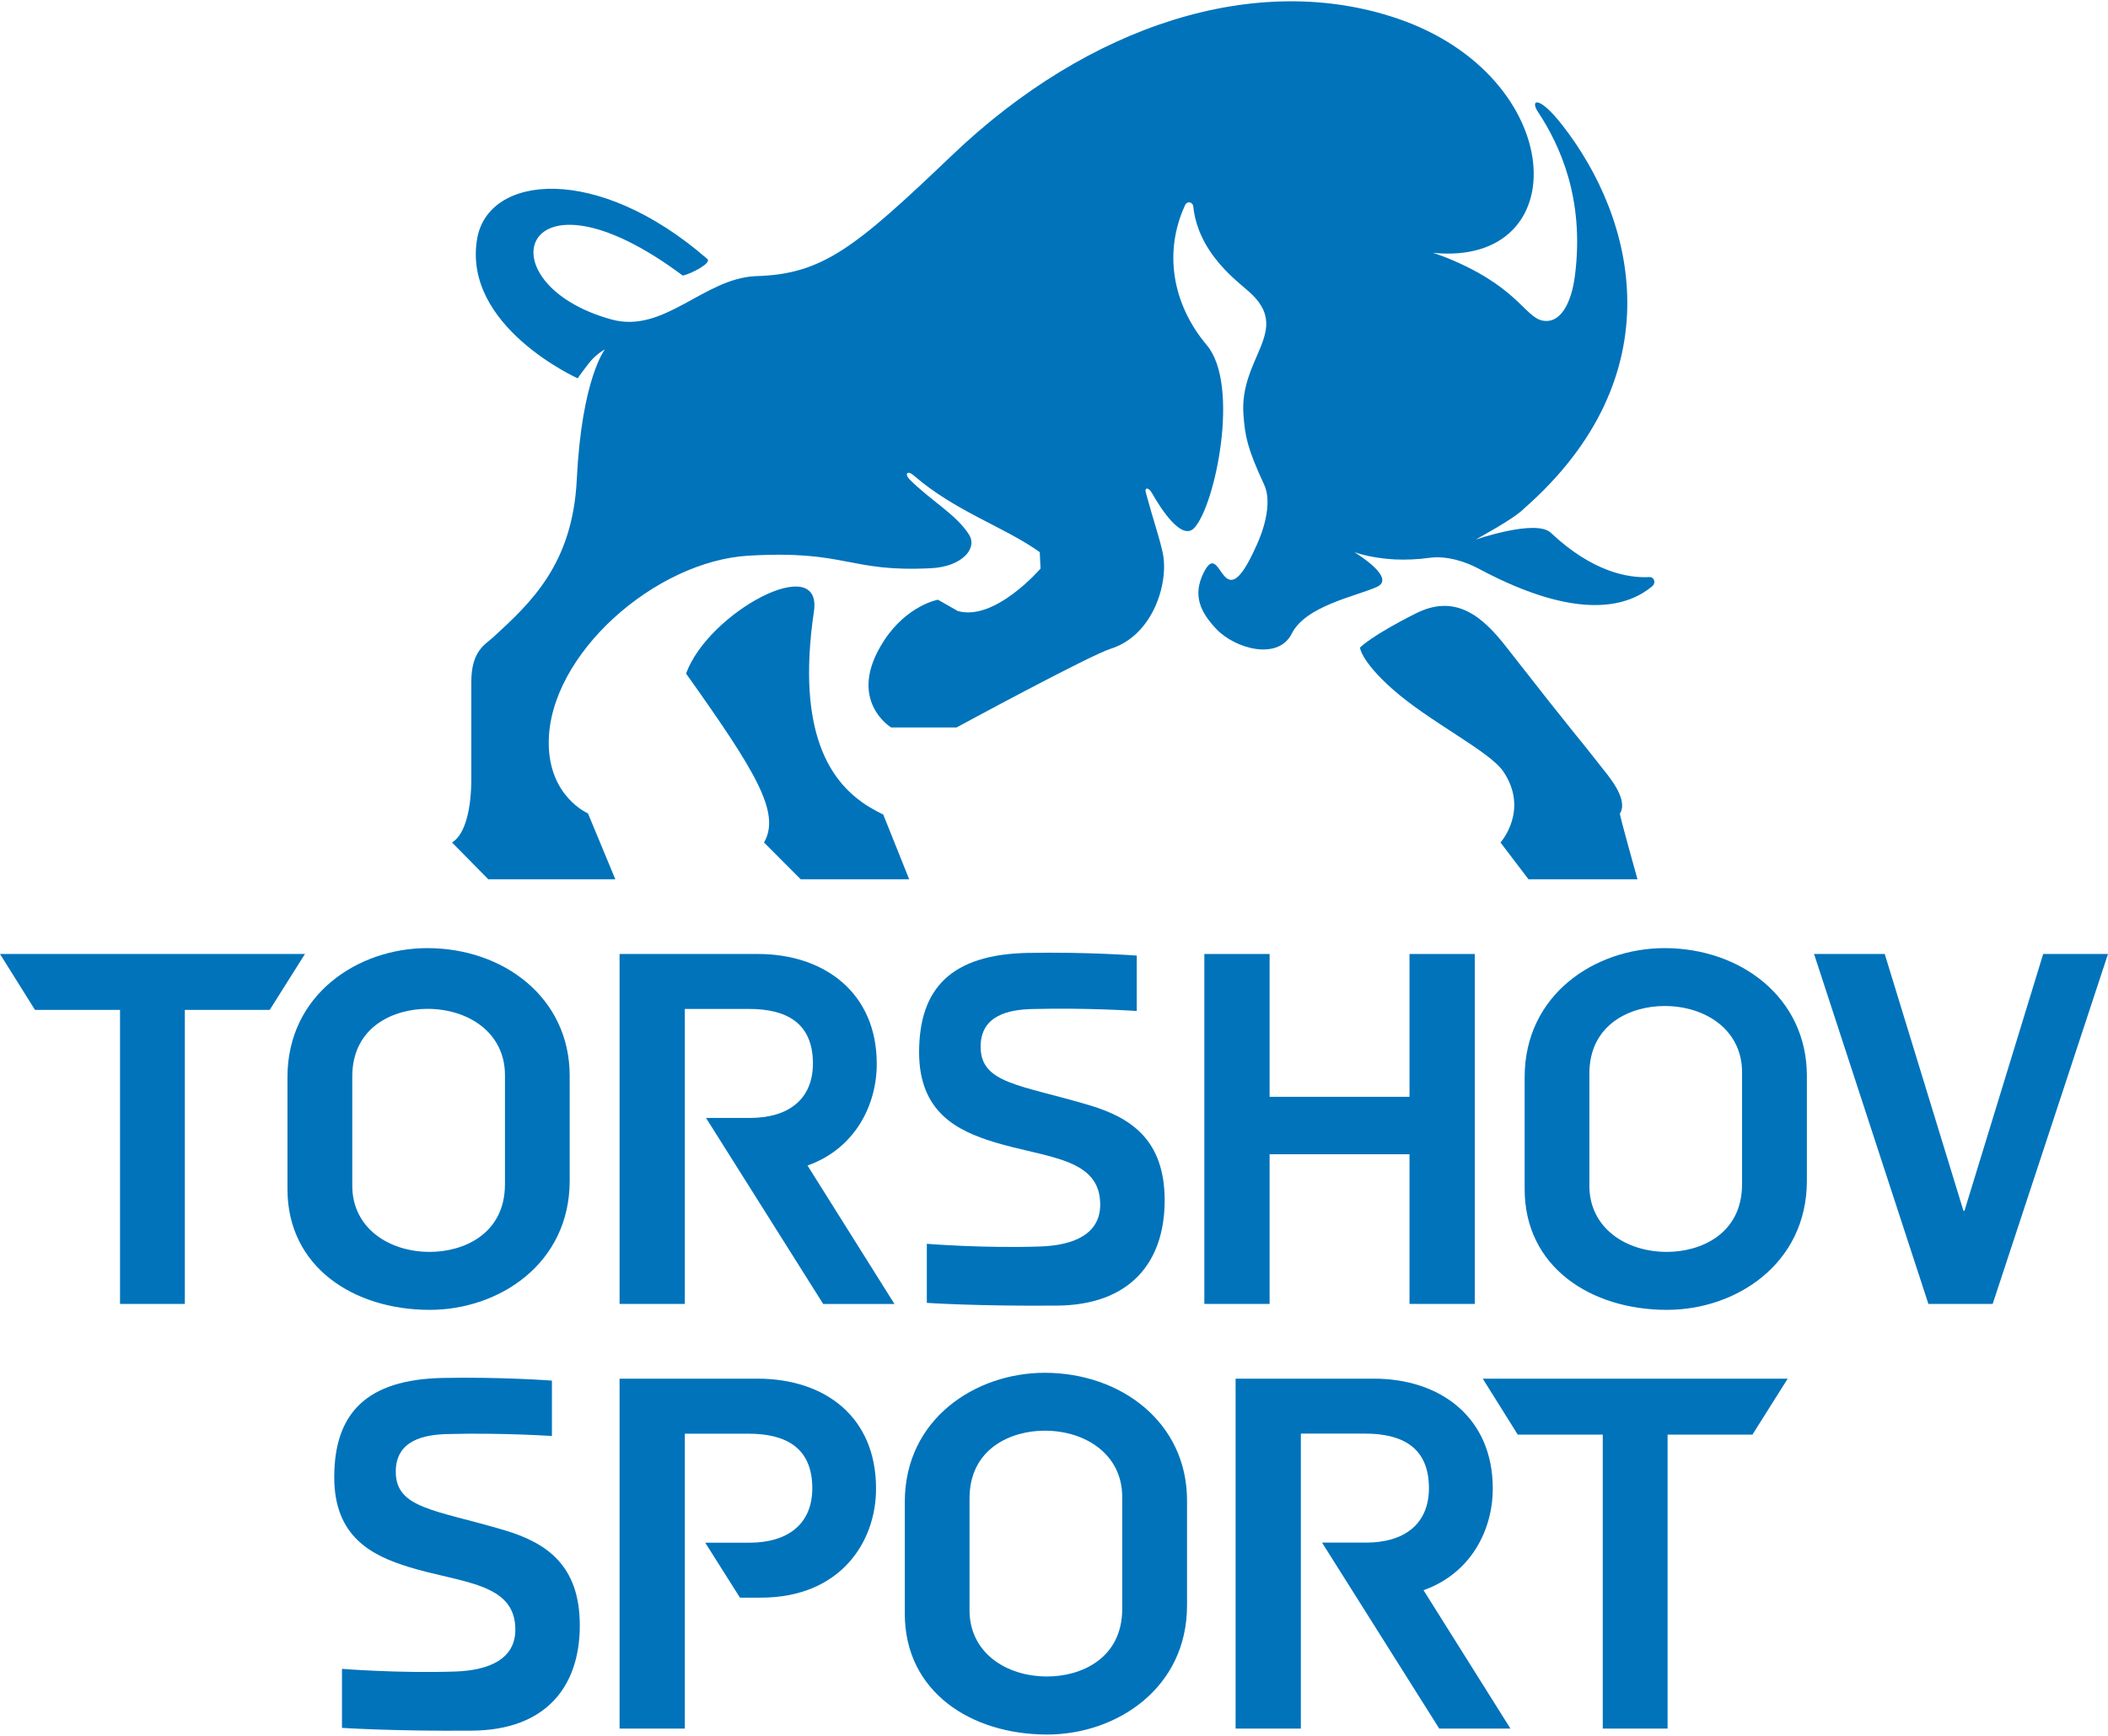
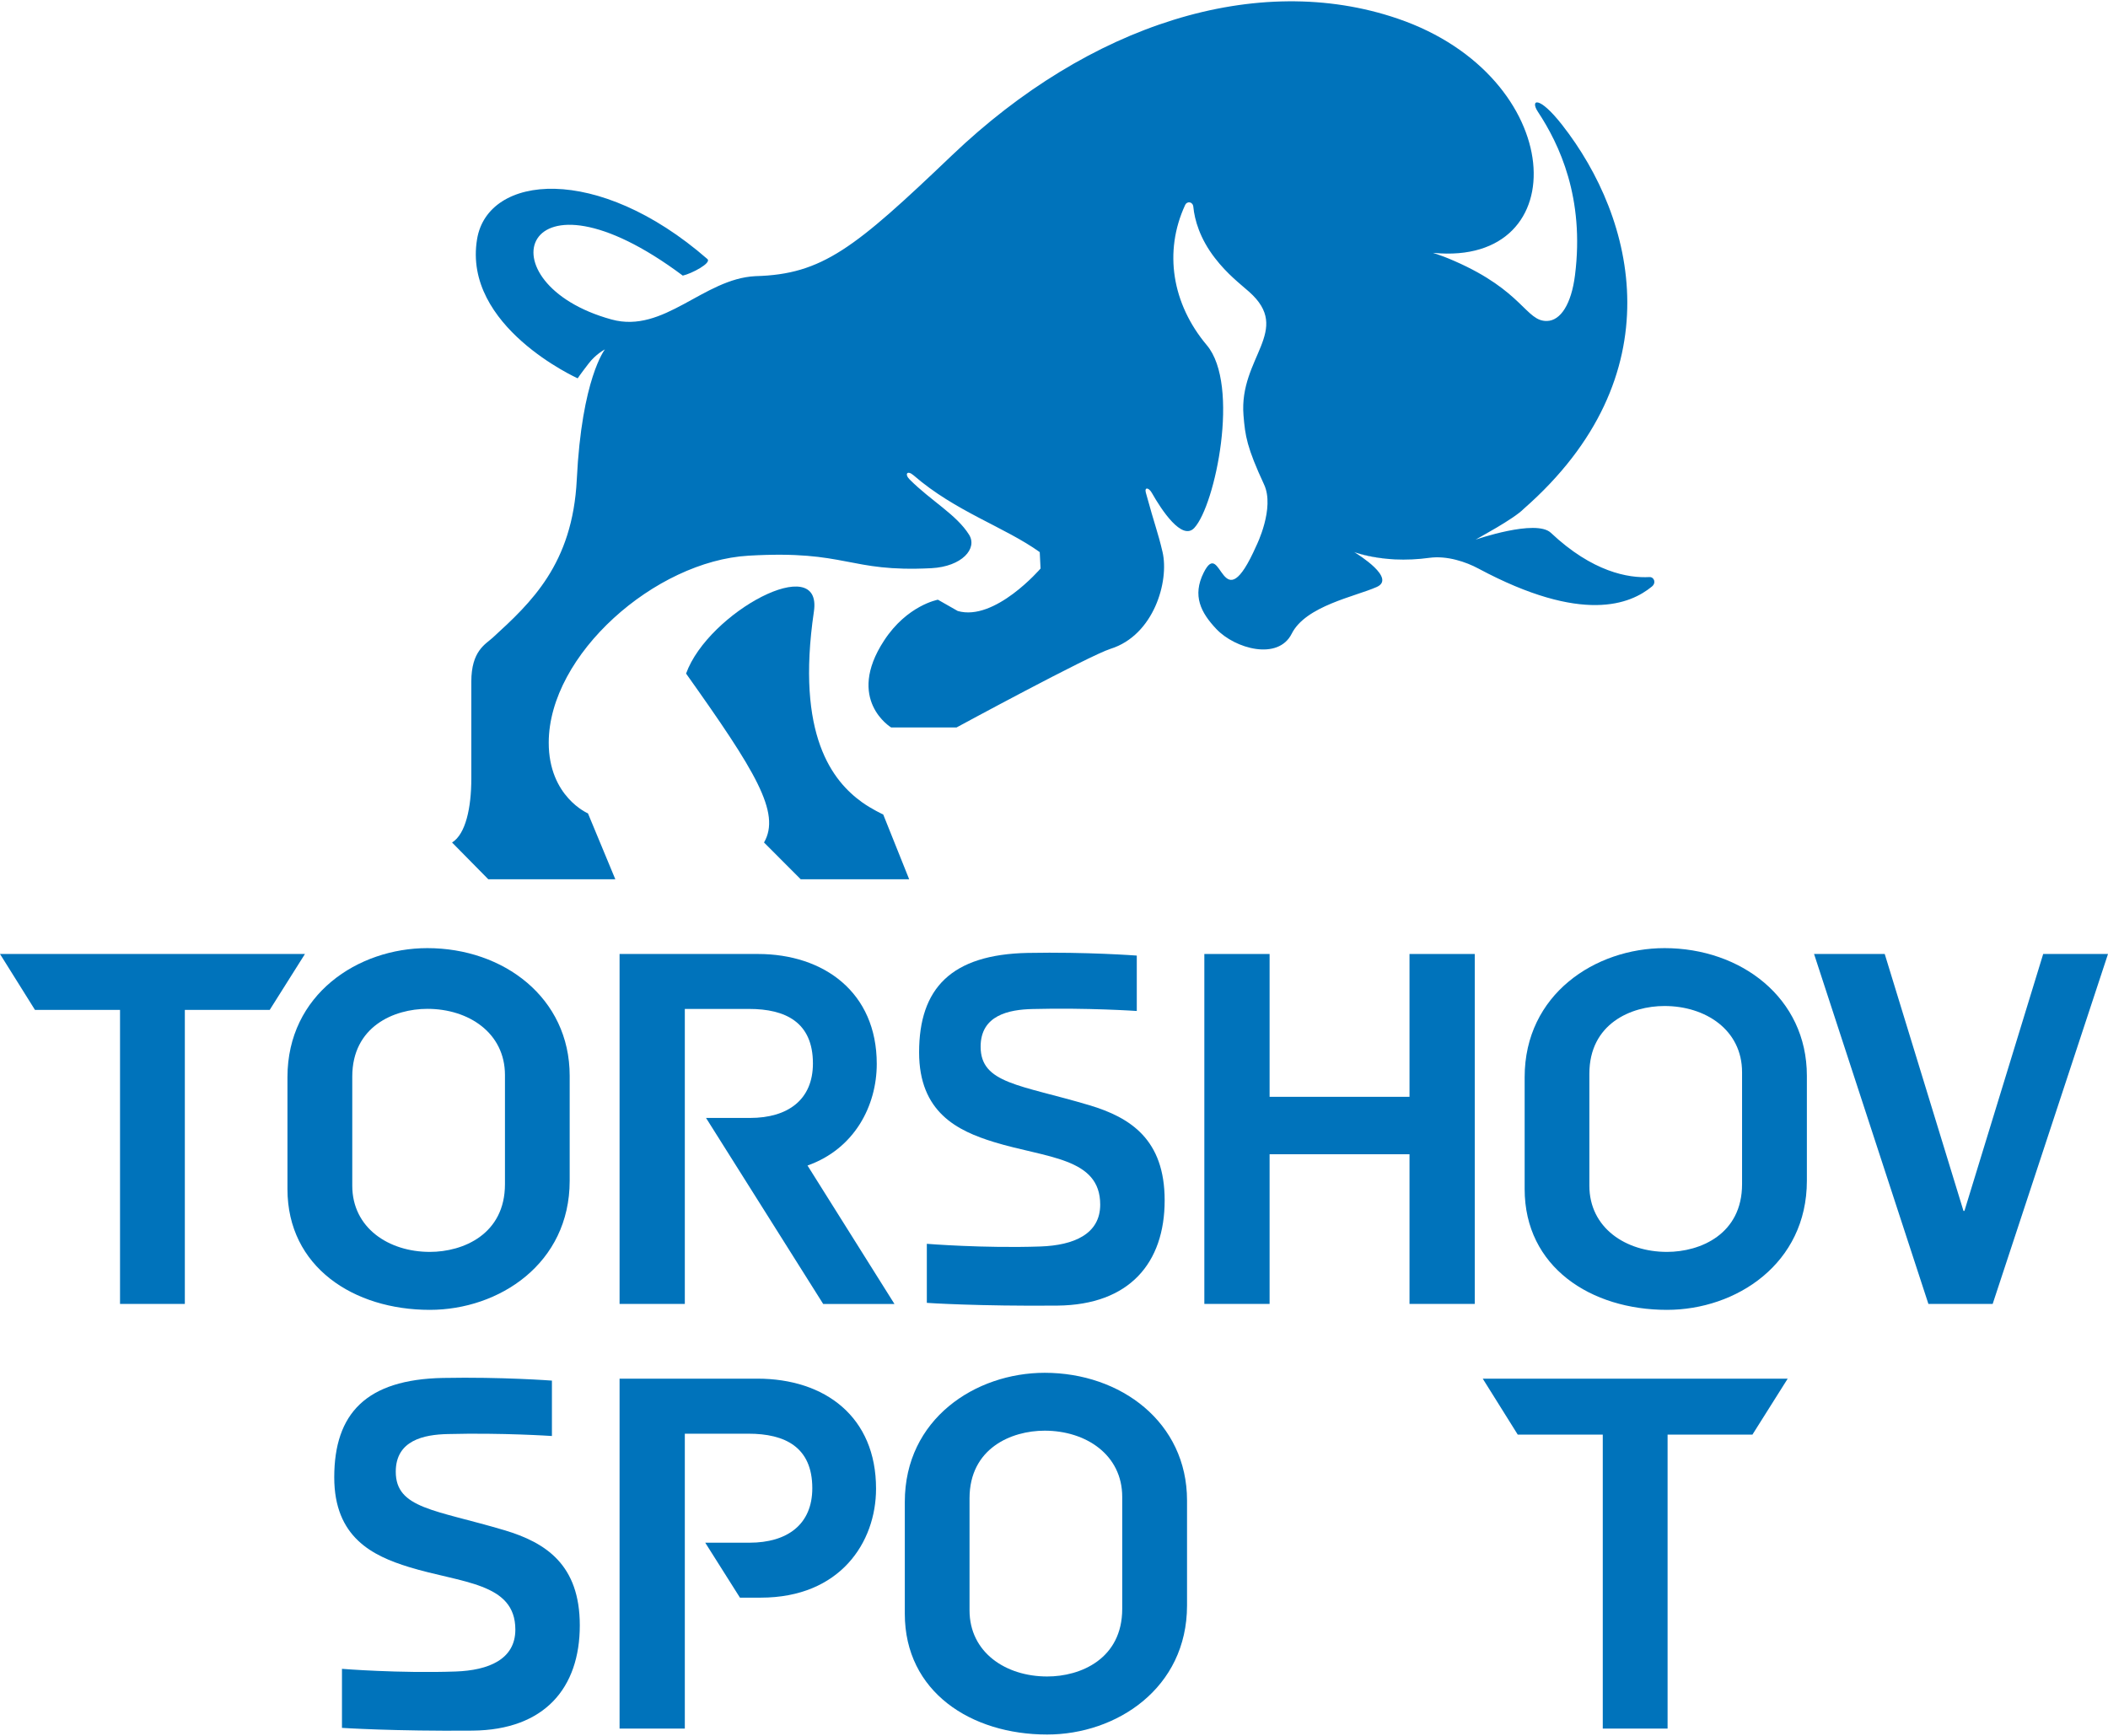
<svg xmlns="http://www.w3.org/2000/svg" width="85" height="70" id="Layer_1" x="0px" y="0px" viewBox="0 0 237.45 195.25" style="enable-background:new 0 0 237.45 195.25" xml:space="preserve">
  <g fill="#333333">
    <g fill="#333333">
      <g fill="#333333">
        <path class="st0" fill="#0073BB" d="M204.34,107.32h7.96l8.87,28.94h0.11l8.87-28.94h7.3l-12.99,39.42h-7.24L204.34,107.32z" />
      </g>
      <path class="st0" fill="#0073BB" d="M32.38,133.8V121.2c0-9.34,7.96-14.54,15.76-14.54c8.57,0,16.03,5.58,16.03,14.38v11.83 c0,9.34-7.96,14.54-15.76,14.54C39.85,147.41,32.38,142.59,32.38,133.8z M56.88,133.25v-12.29c0-4.75-4.09-7.46-8.74-7.46 c-3.76,0-8.46,1.99-8.46,7.63v12.29c0,4.75,4.09,7.46,8.74,7.46C52.18,140.88,56.88,138.89,56.88,133.25z" />
      <path class="st0" fill="#0073BB" d="M135.66,107.32h7.35v16.09h15.76v-16.09h7.35v39.42h-7.35v-16.86h-15.76v16.86h-7.35V107.32z" />
      <path class="st0" fill="#0073BB" d="M171.74,133.8V121.2c0-9.34,7.96-14.54,15.76-14.54c8.57,0,16.03,5.58,16.03,14.38v11.83 c0,9.34-7.96,14.54-15.76,14.54C179.2,147.41,171.74,142.59,171.74,133.8z M196.23,133.25v-12.61c0-4.75-4.09-7.46-8.74-7.46 c-3.76,0-8.46,1.99-8.46,7.63v12.61c0,4.75,4.09,7.46,8.74,7.46C191.53,140.88,196.23,138.89,196.23,133.25z" />
      <g fill="#333333">
        <path class="st0" fill="#0073BB" d="M100.75,146.74l-9.79-15.59c5.31-1.88,7.8-6.75,7.8-11.45c0-8.07-5.97-12.38-13.38-12.38H69.79v39.42h7.35 v-33.23h7.24c4.09,0,7.19,1.49,7.19,6.14c0,4.09-2.82,6.14-7.08,6.14h-4.96l13.2,20.96H100.75z" />
-         <polygon class="st0" fill="#0073BB" points="85.87,136.85 85.87,136.85 85.87,136.85  " />
      </g>
      <g fill="#333333">
        <path class="st0" fill="#0073BB" d="M119.11,146.93c8.14-0.08,12.08-4.83,12.08-11.86c0-6.81-3.8-9.32-8.5-10.72 c-7.8-2.32-12.23-2.42-12.23-6.59c0-3.55,3.19-4.18,5.85-4.24c6.17-0.16,11.74,0.22,11.74,0.22v-6.24c0,0-5.64-0.43-12.28-0.3 c-8.63,0.17-12.24,4-12.24,11.2c0,6.76,4.32,8.84,8.41,10.1c5.91,1.82,11.99,1.73,11.99,7.05c0,3.34-2.99,4.59-6.73,4.72 c-6.38,0.22-12.8-0.3-12.8-0.3v6.65C104.39,146.63,110.32,147.01,119.11,146.93z" />
      </g>
      <path class="st0" fill="#0073BB" d="M13.53,113.62H3.94L0,107.32h34.35l-3.97,6.3h-9.56v33.12h-7.3V113.62z" />
    </g>
    <g fill="#333333">
      <g fill="#333333">
        <path class="st0" fill="#0073BB" d="M53.23,194.81c8.14-0.08,12.08-4.83,12.08-11.86c0-6.81-3.8-9.32-8.5-10.72c-7.8-2.32-12.23-2.42-12.23-6.59 c0-3.55,3.19-4.18,5.85-4.24c6.17-0.16,11.74,0.22,11.74,0.22v-6.24c0,0-5.64-0.43-12.28-0.3c-8.63,0.17-12.24,4-12.24,11.2 c0,6.76,4.32,8.84,8.41,10.1c5.91,1.82,11.99,1.73,11.99,7.05c0,3.34-2.99,4.59-6.73,4.72c-6.38,0.22-12.8-0.3-12.8-0.3v6.65 C38.51,194.5,44.45,194.89,53.23,194.81z" />
      </g>
      <g fill="#333333">
        <path class="st0" fill="#0073BB" d="M101.92,181.65v-12.61c0-9.34,7.96-14.54,15.76-14.54c8.57,0,16.03,5.58,16.03,14.38v11.83 c0,9.34-7.96,14.54-15.76,14.54C109.39,195.25,101.92,190.44,101.92,181.65z M126.41,181.09v-12.61c0-4.75-4.09-7.46-8.74-7.46 c-3.76,0-8.46,1.99-8.46,7.63v12.6c0,4.76,4.09,7.46,8.74,7.46C121.71,188.72,126.41,186.73,126.41,181.09z" />
        <g fill="#333333">
-           <path class="st0" fill="#0073BB" d="M170.14,194.58l-9.79-15.59c5.31-1.88,7.8-6.75,7.8-11.45c0-8.07-5.97-12.38-13.38-12.38h-15.59v39.42h7.35 v-33.23h7.24c4.09,0,7.19,1.49,7.19,6.14c0,4.09-2.82,6.14-7.08,6.14h-4.96l13.2,20.95H170.14z" />
-         </g>
+           </g>
        <g fill="#333333">
          <path class="st0" fill="#0073BB" d="M85.31,155.16H69.79v39.42h7.35v-14.76v-6.19v-12.27h7.17c4.09,0,7.19,1.49,7.19,6.14 c0,4.09-2.82,6.14-7.08,6.14h-4.98l3.91,6.19h2.34c8.96,0,12.99-6.25,12.99-12.27C98.69,159.47,92.94,155.16,85.31,155.16z" />
        </g>
        <path class="st0" fill="#0073BB" d="M180.54,161.46h-9.58l-3.94-6.3h34.35l-3.97,6.3h-9.56v33.12h-7.3V161.46z" />
      </g>
    </g>
  </g>
-   <path class="st0" fill="#0073BB" d="M118.72,66.48" />
  <g fill="#333333">
    <g fill="#333333">
      <path class="st0" fill="#0073BB" d="M97.12,90.24c-3.29-2.36-7.5-7.5-5.44-21.5c1.01-6.83-11.89,0.06-14.4,6.99 c7.81,10.99,10.71,15.68,8.78,19.03l4.13,4.14h12.22l-2.92-7.29C99.5,91.62,98.19,91,97.12,90.24z" />
-       <path class="st0" fill="#0073BB" d="M180.34,86.2c-2.63-3.39-2.4-2.87-10.71-13.52c-2.58-3.3-5.61-6-10.12-3.74c-5.05,2.53-6.32,3.86-6.32,3.86 s0.11,1.52,3.62,4.64c4.17,3.72,10.96,7.02,12.51,9.3c2.98,4.37-0.3,8.02-0.3,8.02l3.15,4.14h12.28c0,0-2.05-7.29-1.98-7.4 C183.52,89.84,180.98,87.04,180.34,86.2z" />
      <path class="st0" fill="#0073BB" d="M157.1,62.86c-1.53-0.08-3.02-0.35-4.43-0.78C153.14,62.25,154.73,62.75,157.1,62.86z" />
      <path class="st0" fill="#0073BB" d="M158.46,62.88c-0.05,0-0.11,0-0.16,0C158.35,62.88,158.41,62.88,158.46,62.88z" />
      <path class="st0" fill="#0073BB" d="M157.83,62.88c-0.2,0-0.4-0.01-0.59-0.02C157.43,62.87,157.63,62.88,157.83,62.88z" />
      <path class="st0" fill="#0073BB" d="M158.12,62.89C158.79,62.89,157.13,62.89,158.12,62.89C158.18,62.89,158.03,62.89,158.12,62.89z" />
      <path class="st0" fill="#0073BB" d="M159.85,62.81c-0.48,0.04-0.95,0.06-1.39,0.07C158.93,62.87,159.39,62.85,159.85,62.81z" />
      <path class="st0" fill="#0073BB" d="M152.57,62.05c0.04,0.01,0.07,0.02,0.11,0.03c-0.1-0.03-0.15-0.06-0.15-0.06S152.54,62.04,152.57,62.05z" />
-       <path class="st0" fill="#0073BB" d="M157.24,62.86c-0.04,0-0.09,0-0.13-0.01C157.15,62.86,157.19,62.86,157.24,62.86z" />
    </g>
    <g fill="#333333">
      <path class="st0" fill="#0073BB" d="M185.8,64.86C185.88,64.85,185.86,64.85,185.8,64.86L185.8,64.86z" />
      <path class="st0" fill="#0073BB" d="M185.79,64.86C185.79,64.86,185.8,64.86,185.79,64.86C185.8,64.86,185.8,64.86,185.79,64.86 c-2.36,0.13-6.4-0.56-11.1-4.99c-1.68-1.58-8.47,0.77-8.47,0.77c0.2-0.14,4.28-2.3,5.42-3.47c17.07-14.97,12.59-32.69,4.32-43.25 c-2.63-3.36-3.63-2.85-2.73-1.48c2.43,3.68,5.28,9.71,4.18,18.42c-0.41,3.25-1.62,5.11-3.15,5.15c-2.39,0.06-2.67-3.37-10.44-6.76 c-1.8-0.79-2.62-0.94-2.34-0.91c16.13,1.55,15.12-19.84-4.04-26.39c-15.82-5.4-34.74,0.62-50.22,15.41 c-10.96,10.47-14.59,13.4-22.12,13.6c-5.87,0.28-10.3,6.51-16.22,4.88c-14.7-4.05-10.25-18.6,8.03-4.94 c0.99-0.22,3.28-1.42,2.77-1.87c-12.4-10.8-24.72-9.54-25.94-2.25c-1.65,9.85,11.33,15.69,11.33,15.69s0.28-0.43,1.22-1.65 c0.82-1.08,1.85-1.61,1.85-1.61s-2.61,3.27-3.17,14.66c-0.47,9.54-5.17,13.88-9.46,17.81c-0.83,0.76-2.42,1.48-2.42,4.97 c0,4.15,0,9.49,0,10.92c0,3.25-0.63,6.25-2.17,7.19L55,98.9h14.31l-3.08-7.42c0,0-4.43-1.88-4.42-7.98 c0.02-9.91,11.98-20.44,22.51-21.05c11.14-0.65,11.19,1.89,20.58,1.41c3.47-0.18,5.23-2.22,4.26-3.77 c-1.42-2.27-4.27-3.8-6.69-6.22c-0.61-0.61-0.28-1.09,0.44-0.47c4.73,4.1,10.27,5.82,14.21,8.65l0.09,1.85 c0,0-5.14,5.99-9.33,4.78c-0.41-0.23-2.23-1.27-2.23-1.27s-3.47,0.62-6.07,4.61c-4.36,6.67,0.8,9.78,0.8,9.78h7.37 c0,0,14.94-8.1,17.35-8.86c4.87-1.53,6.62-7.61,5.85-10.91c-0.54-2.3-0.81-2.77-1.88-6.68c-0.17-0.64,0.32-0.61,0.69,0.05 c1.07,1.89,3.39,5.42,4.77,3.92c2.36-2.54,5.18-16.1,1.41-20.58c-3.92-4.66-4.87-10.53-2.45-15.78c0.23-0.5,0.88-0.39,0.93,0.2 c0.14,1.44,0.72,3.55,2.43,5.76c1.4,1.82,2.87,2.93,3.84,3.79c4.94,4.37-1.15,7.39-0.62,13.93c0.19,2.34,0.38,3.61,2.32,7.8 c1.23,2.65-0.86,6.86-0.86,6.86c-3.98,9.01-3.88-1.09-5.95,3.07c-1.29,2.59-0.32,4.49,1.43,6.34c2.11,2.23,6.96,3.58,8.49,0.53 c1.57-3.13,7.13-4.18,9.57-5.26c2.22-0.98-2.06-3.65-2.52-3.93c-0.03-0.02-0.04-0.02-0.04-0.02s0.05,0.02,0.15,0.06 c1.41,0.43,2.9,0.69,4.43,0.78c1.31,0.06,2.63,0,3.93-0.18c1.98-0.27,4.14,0.47,5.51,1.21c11.75,6.29,17.14,4,19.54,2.03 C186.6,65.5,186.31,64.83,185.79,64.86z" />
    </g>
  </g>
</svg>